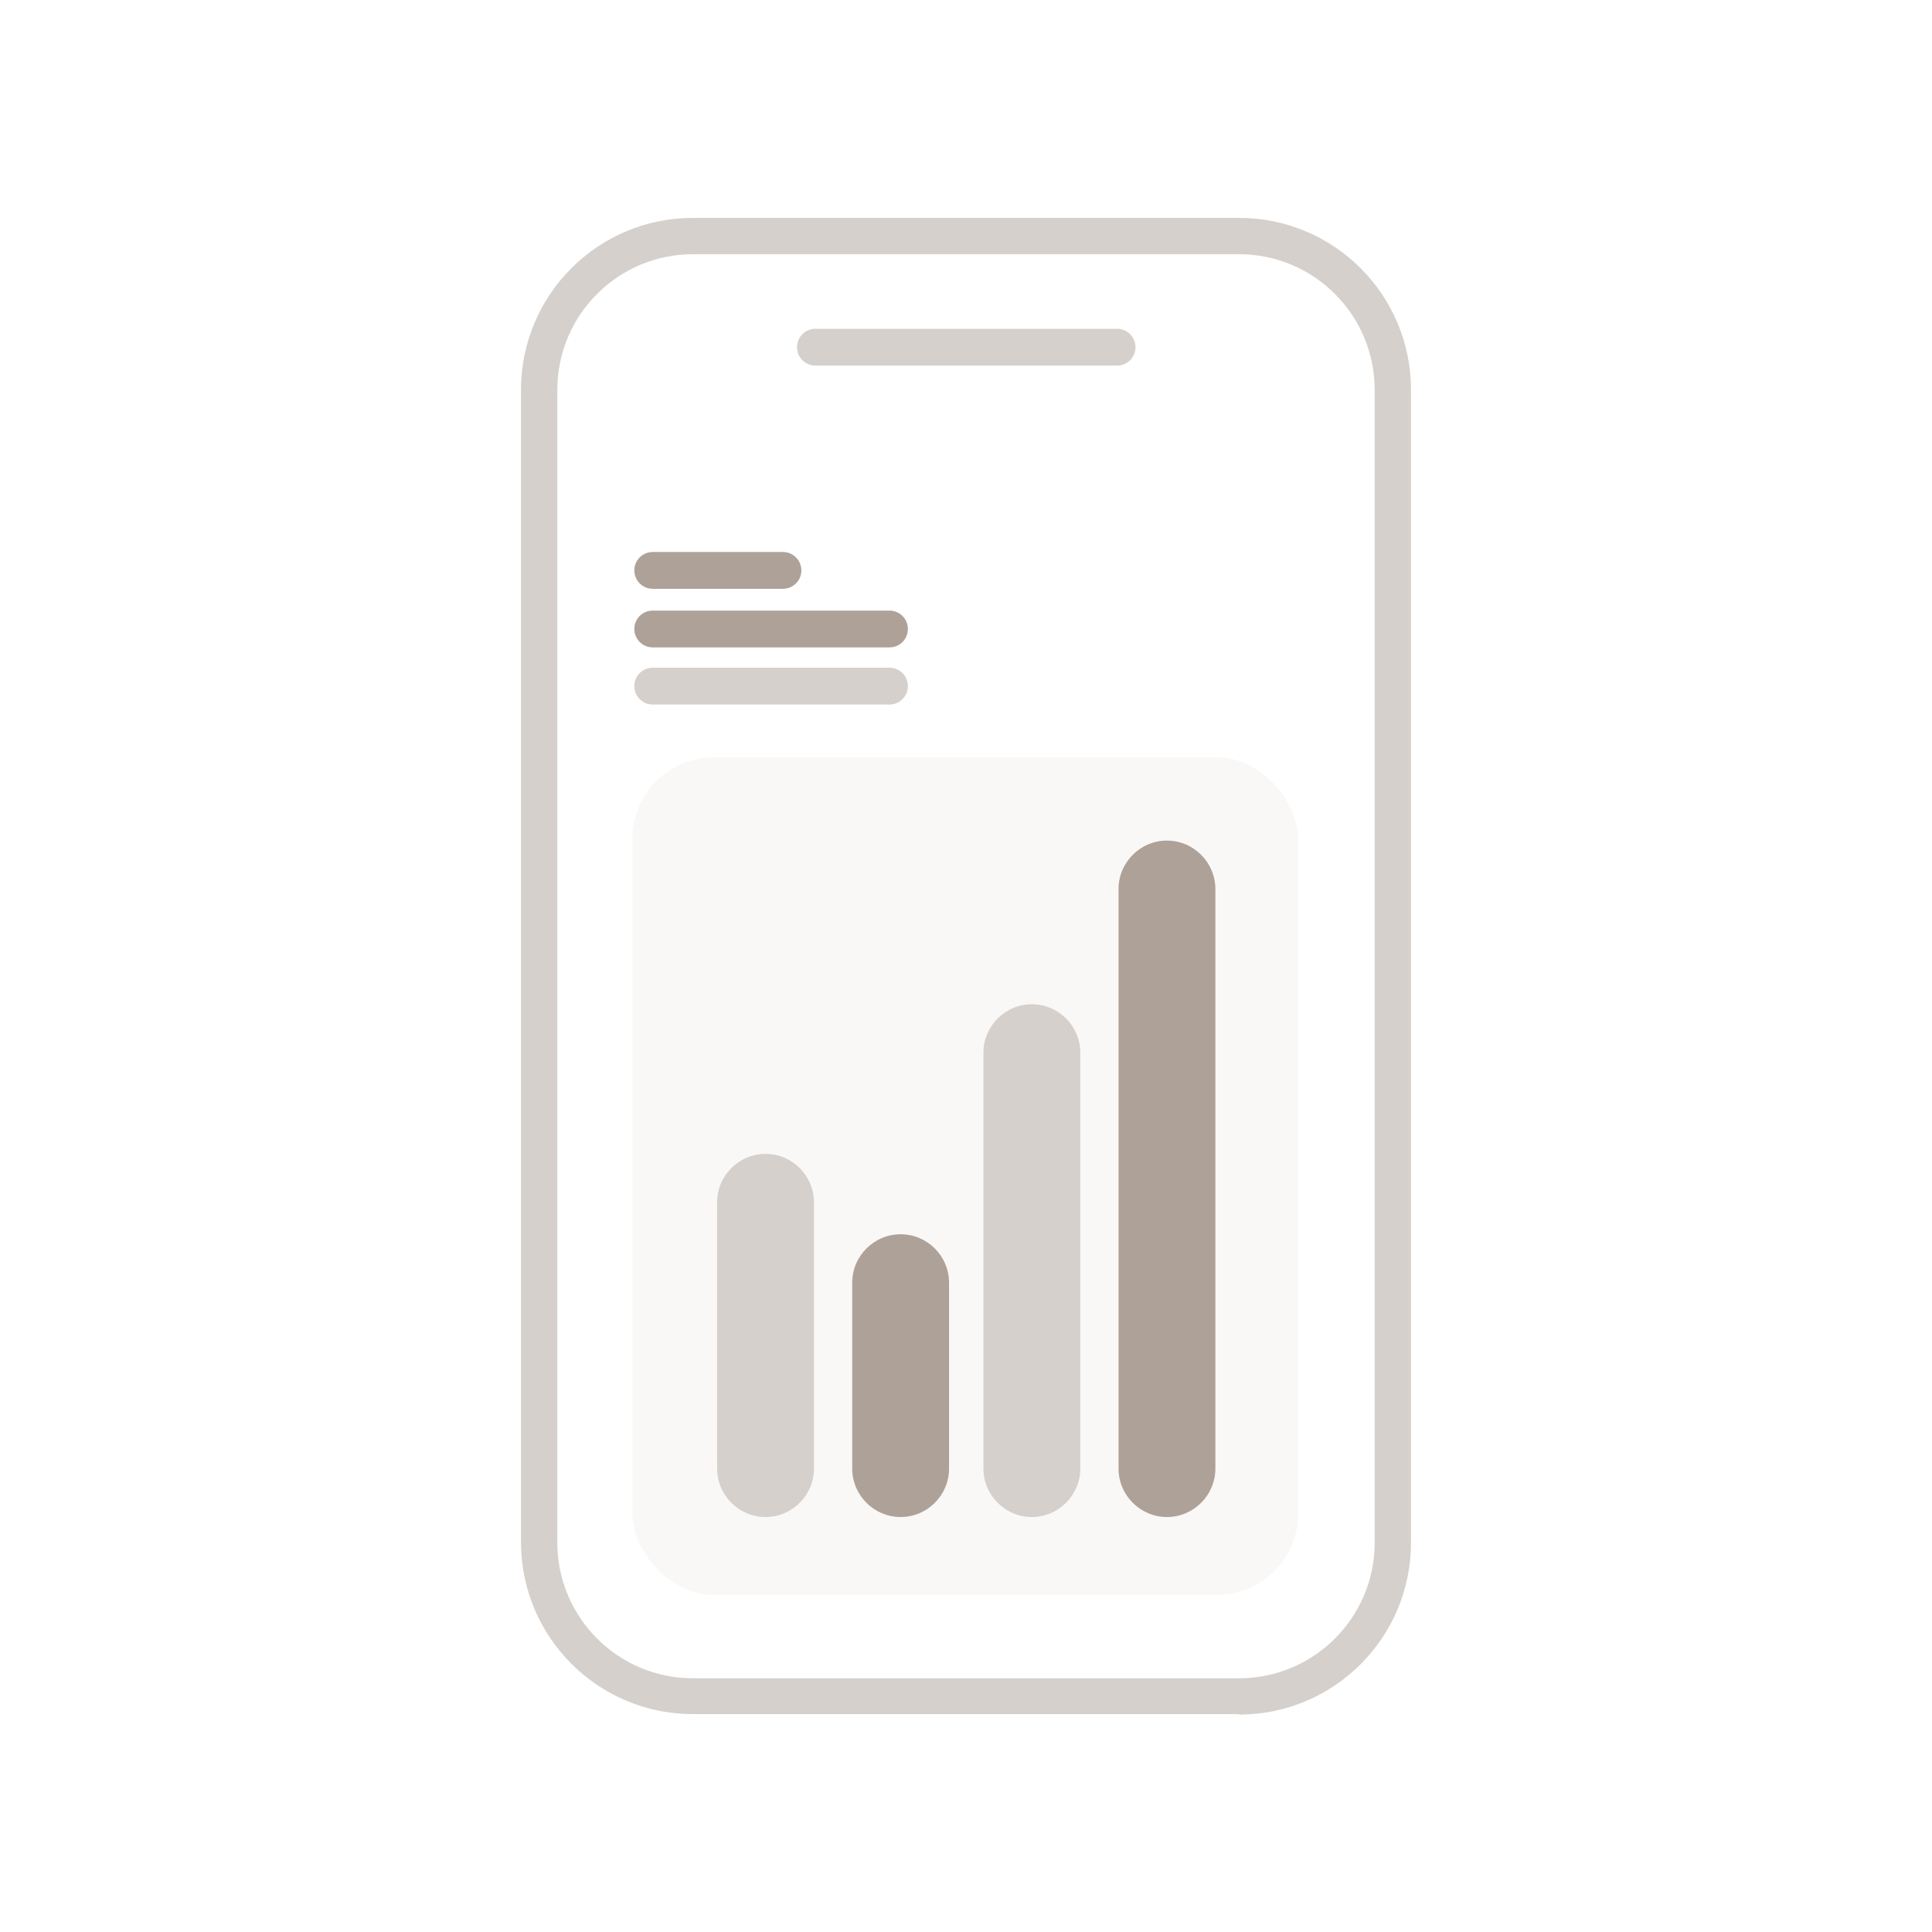
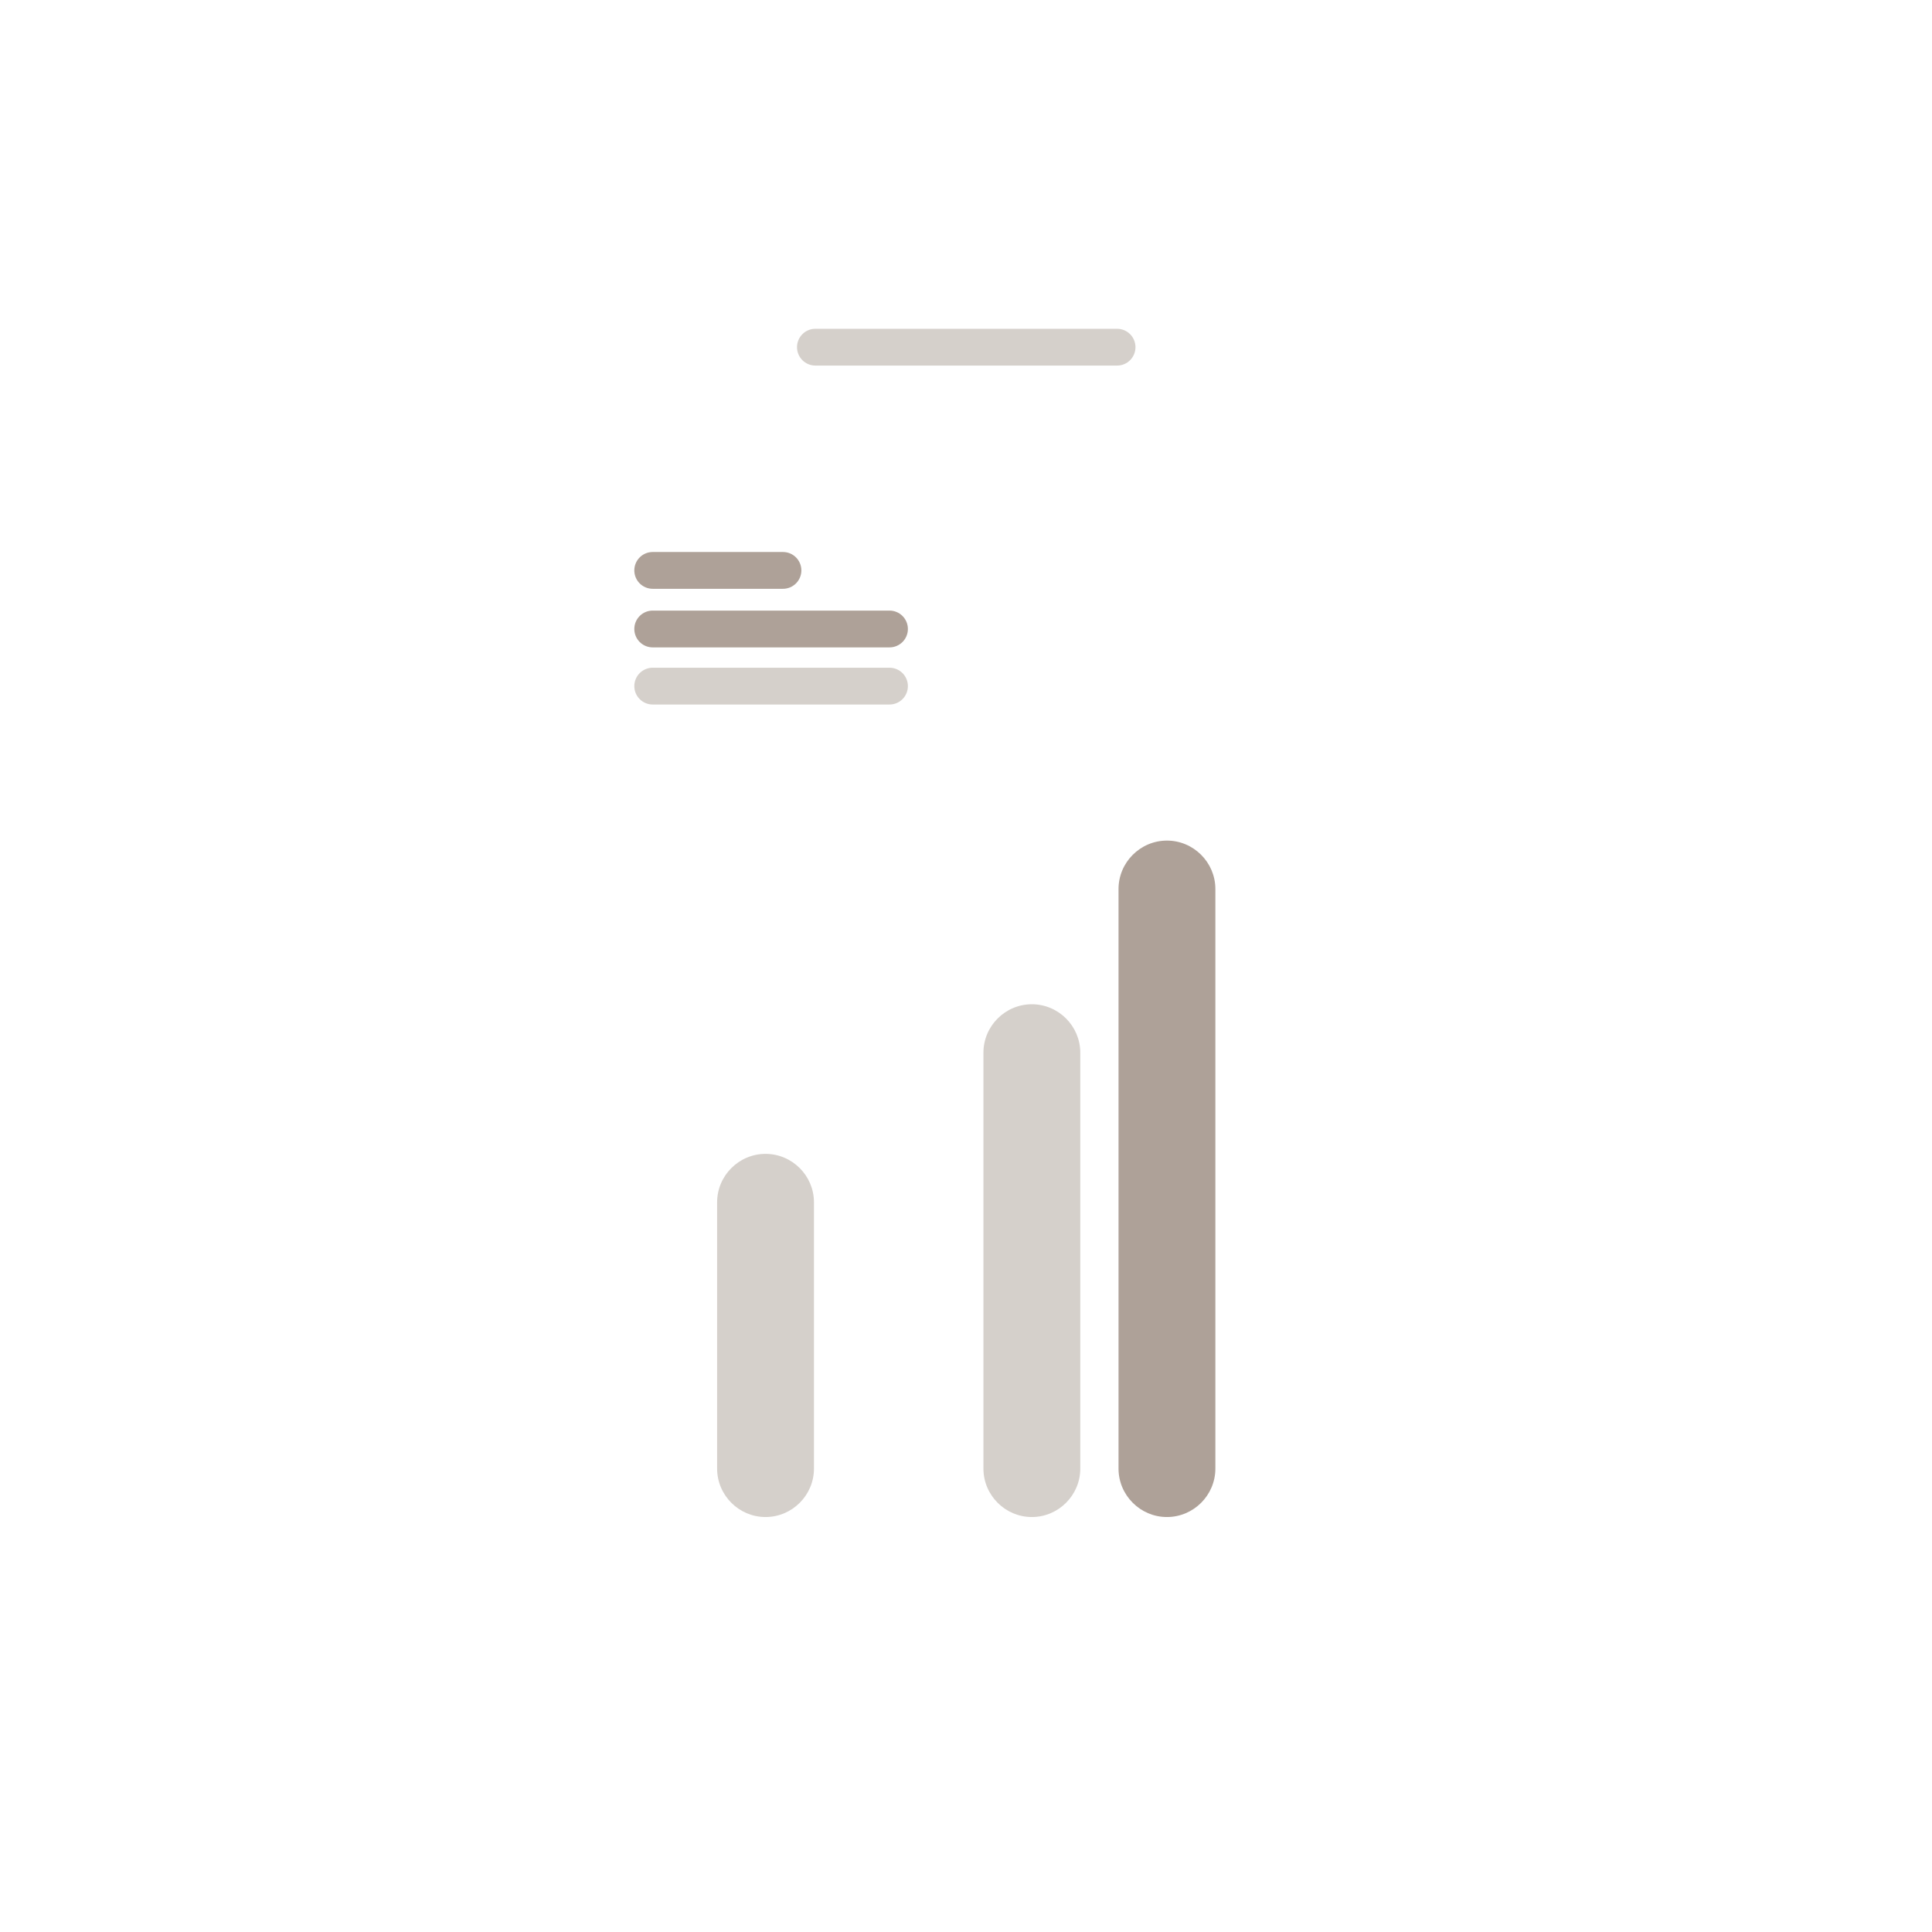
<svg xmlns="http://www.w3.org/2000/svg" id="Calque_1" viewBox="0 0 39.9 39.9">
  <g opacity=".15">
-     <rect x="13.06" y="15.64" width="13.75" height="17.3" rx="1.68" ry="1.68" fill="#d5d0cb" />
-   </g>
+     </g>
  <path d="M23.07,7.55h-6.23c-.21,0-.38-.17-.38-.38s.17-.38.38-.38h6.23c.21,0,.38.17.38.38s-.17.38-.38.38Z" fill="#d5d0cb" />
  <path d="M16.17,12.16h-2.69c-.21,0-.38-.17-.38-.38s.17-.38.38-.38h2.69c.21,0,.38.17.38.38s-.17.38-.38.38Z" fill="#aea198" />
  <path d="M18.37,13.37h-4.89c-.21,0-.38-.17-.38-.38s.17-.38.38-.38h4.89c.21,0,.38.17.38.38s-.17.38-.38.38Z" fill="#aea198" />
  <path d="M18.37,14.55h-4.89c-.21,0-.38-.17-.38-.38s.17-.38.38-.38h4.89c.21,0,.38.17.38.38s-.17.38-.38.38Z" fill="#d5d0cb" />
  <path d="M15.81,31.33c-.55,0-1-.45-1-1v-5.5c0-.55.45-1,1-1s1,.45,1,1v5.5c0,.55-.45,1-1,1Z" fill="#d5d0cb" />
-   <path d="M18.6,31.33c-.55,0-1-.45-1-1v-3.84c0-.55.45-1,1-1s1,.45,1,1v3.84c0,.55-.45,1-1,1Z" fill="#aea198" />
  <path d="M21.31,31.33c-.55,0-1-.45-1-1v-8.59c0-.55.45-1,1-1s1,.45,1,1v8.59c0,.55-.45,1-1,1Z" fill="#d5d0cb" />
  <path d="M24.1,31.33c-.55,0-1-.45-1-1v-11.97c0-.55.45-1,1-1s1,.45,1,1v11.97c0,.55-.45,1-1,1Z" fill="#aea198" />
-   <path d="M25.59,35.4h-11.28c-1.96,0-3.55-1.59-3.55-3.55V8.05c0-1.96,1.59-3.55,3.55-3.55h11.28c1.96,0,3.55,1.59,3.55,3.55v23.81c0,1.96-1.59,3.55-3.55,3.55ZM14.31,5.25c-1.54,0-2.8,1.25-2.8,2.8v23.81c0,1.54,1.25,2.8,2.8,2.8h11.28c1.54,0,2.8-1.25,2.8-2.8V8.05c0-1.54-1.25-2.8-2.8-2.8h-11.28Z" fill="#d5d0cb" />
</svg>